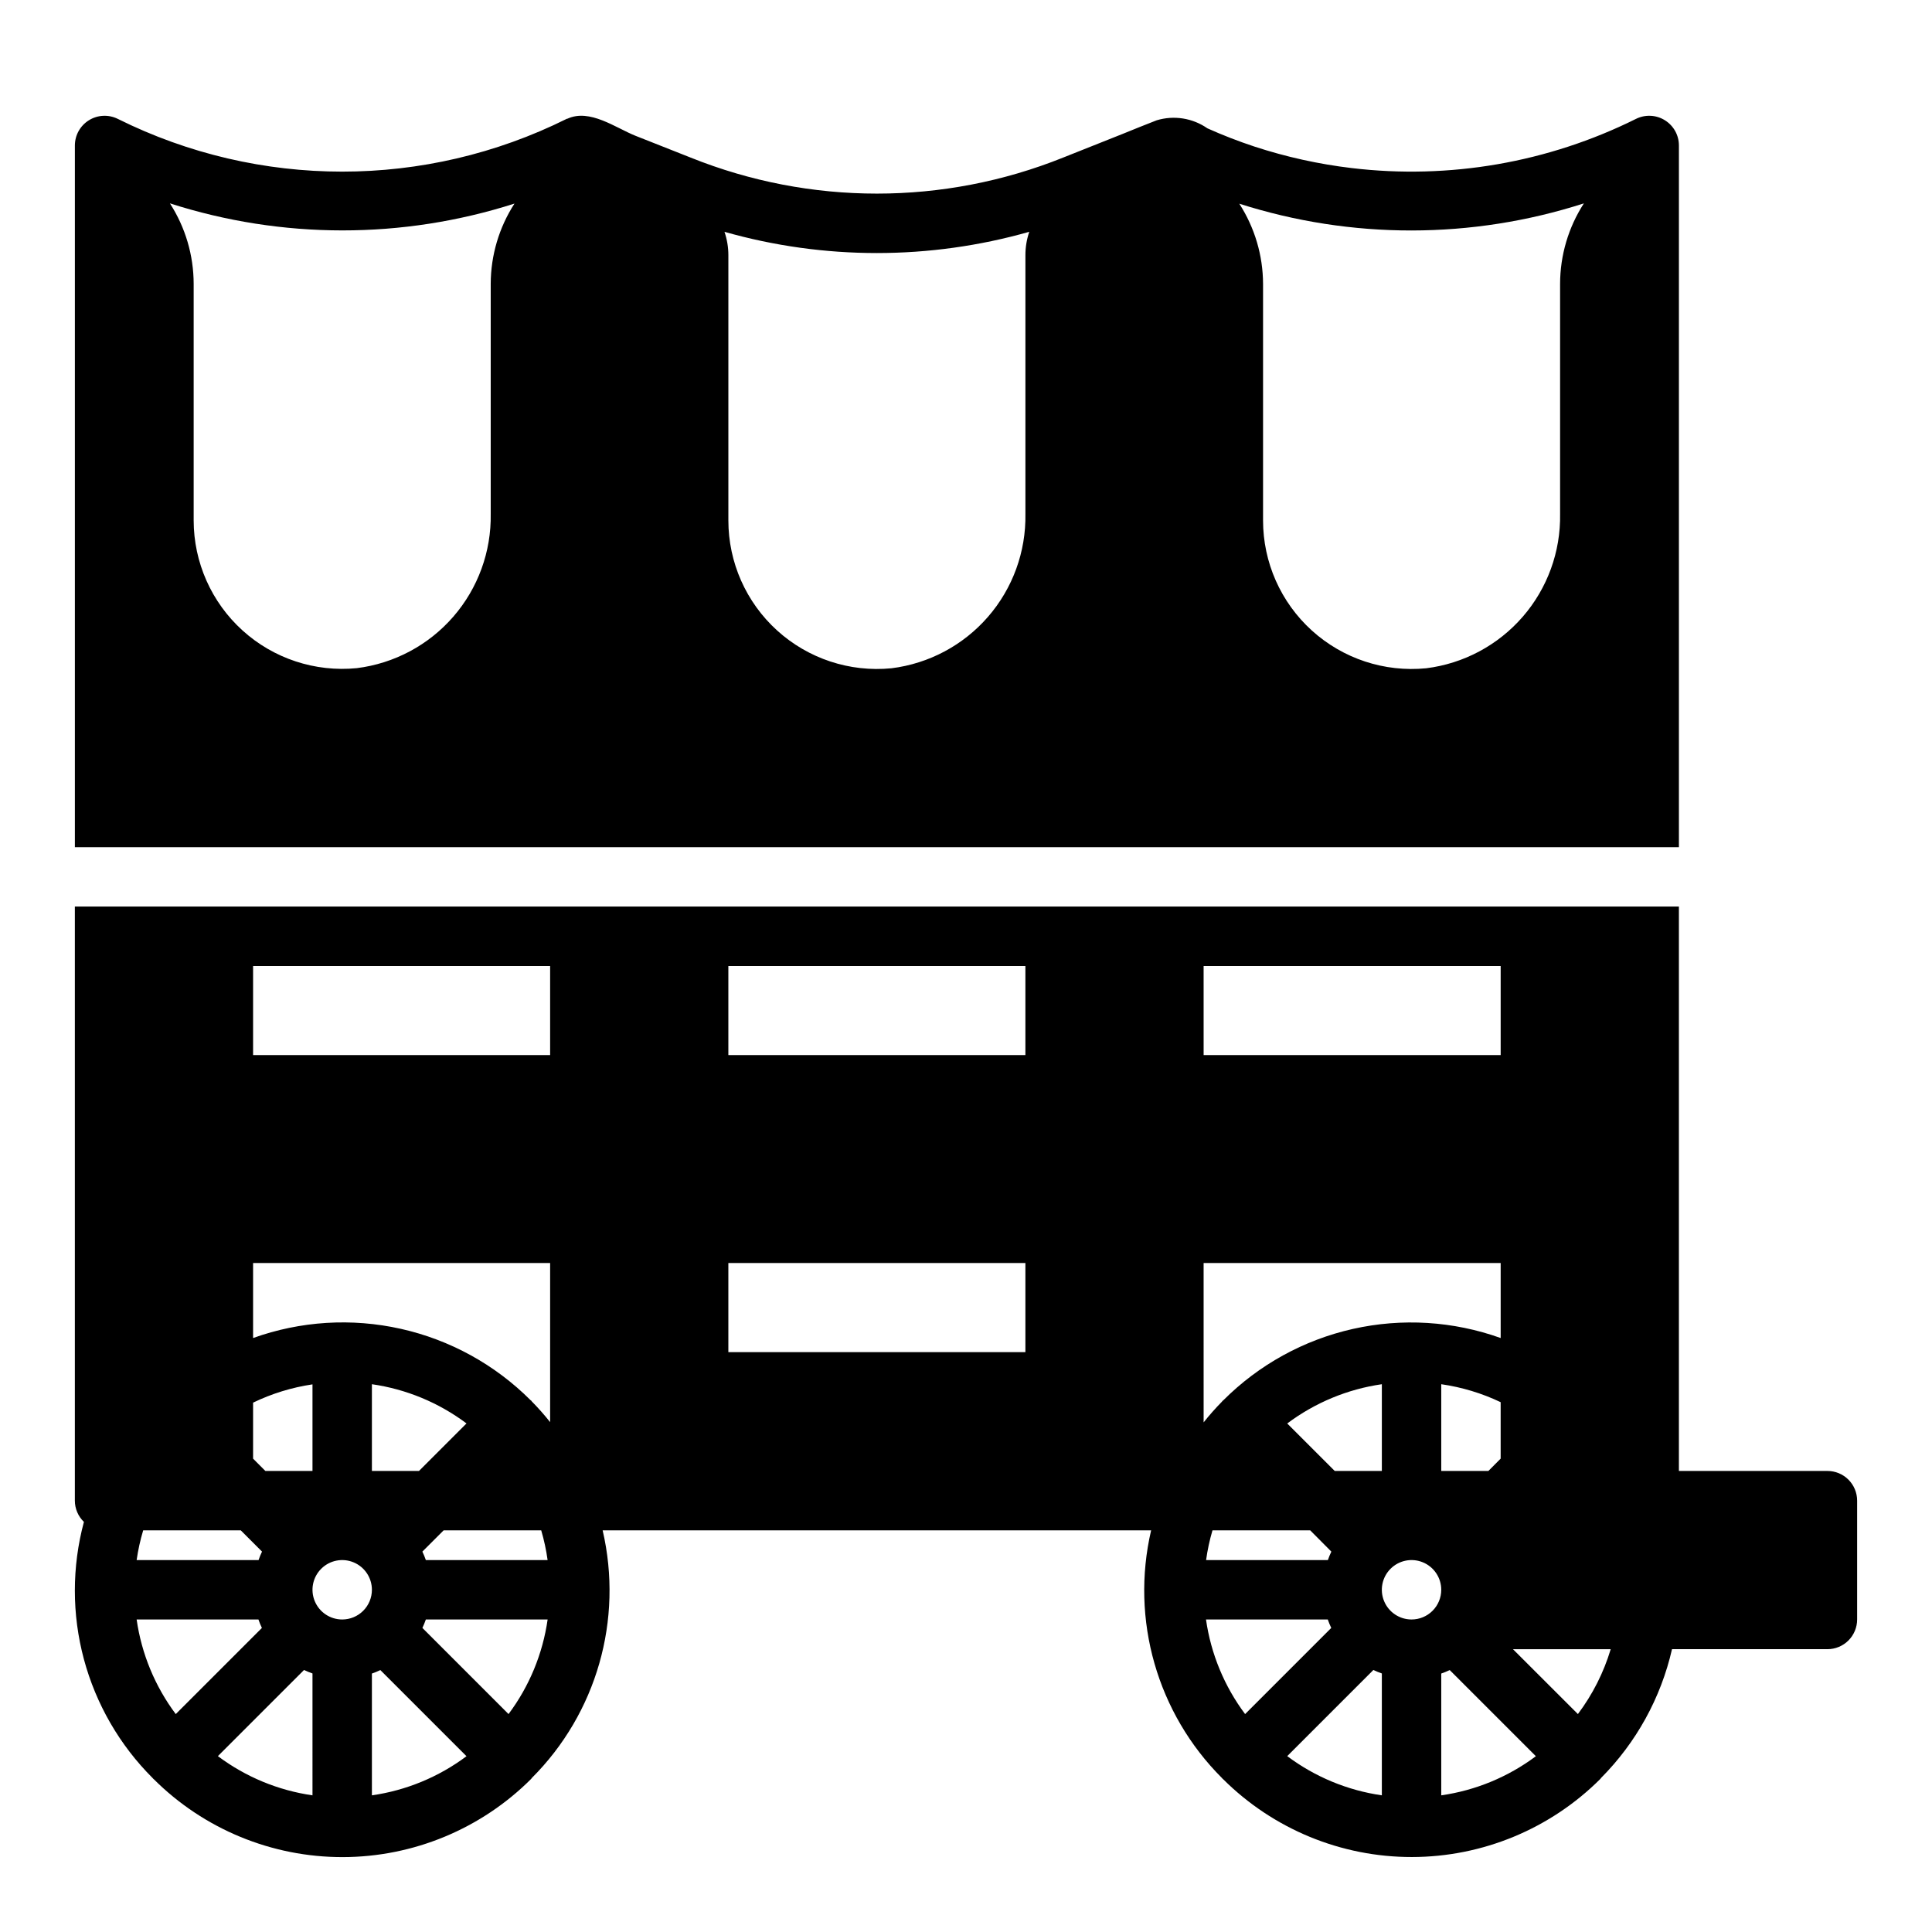
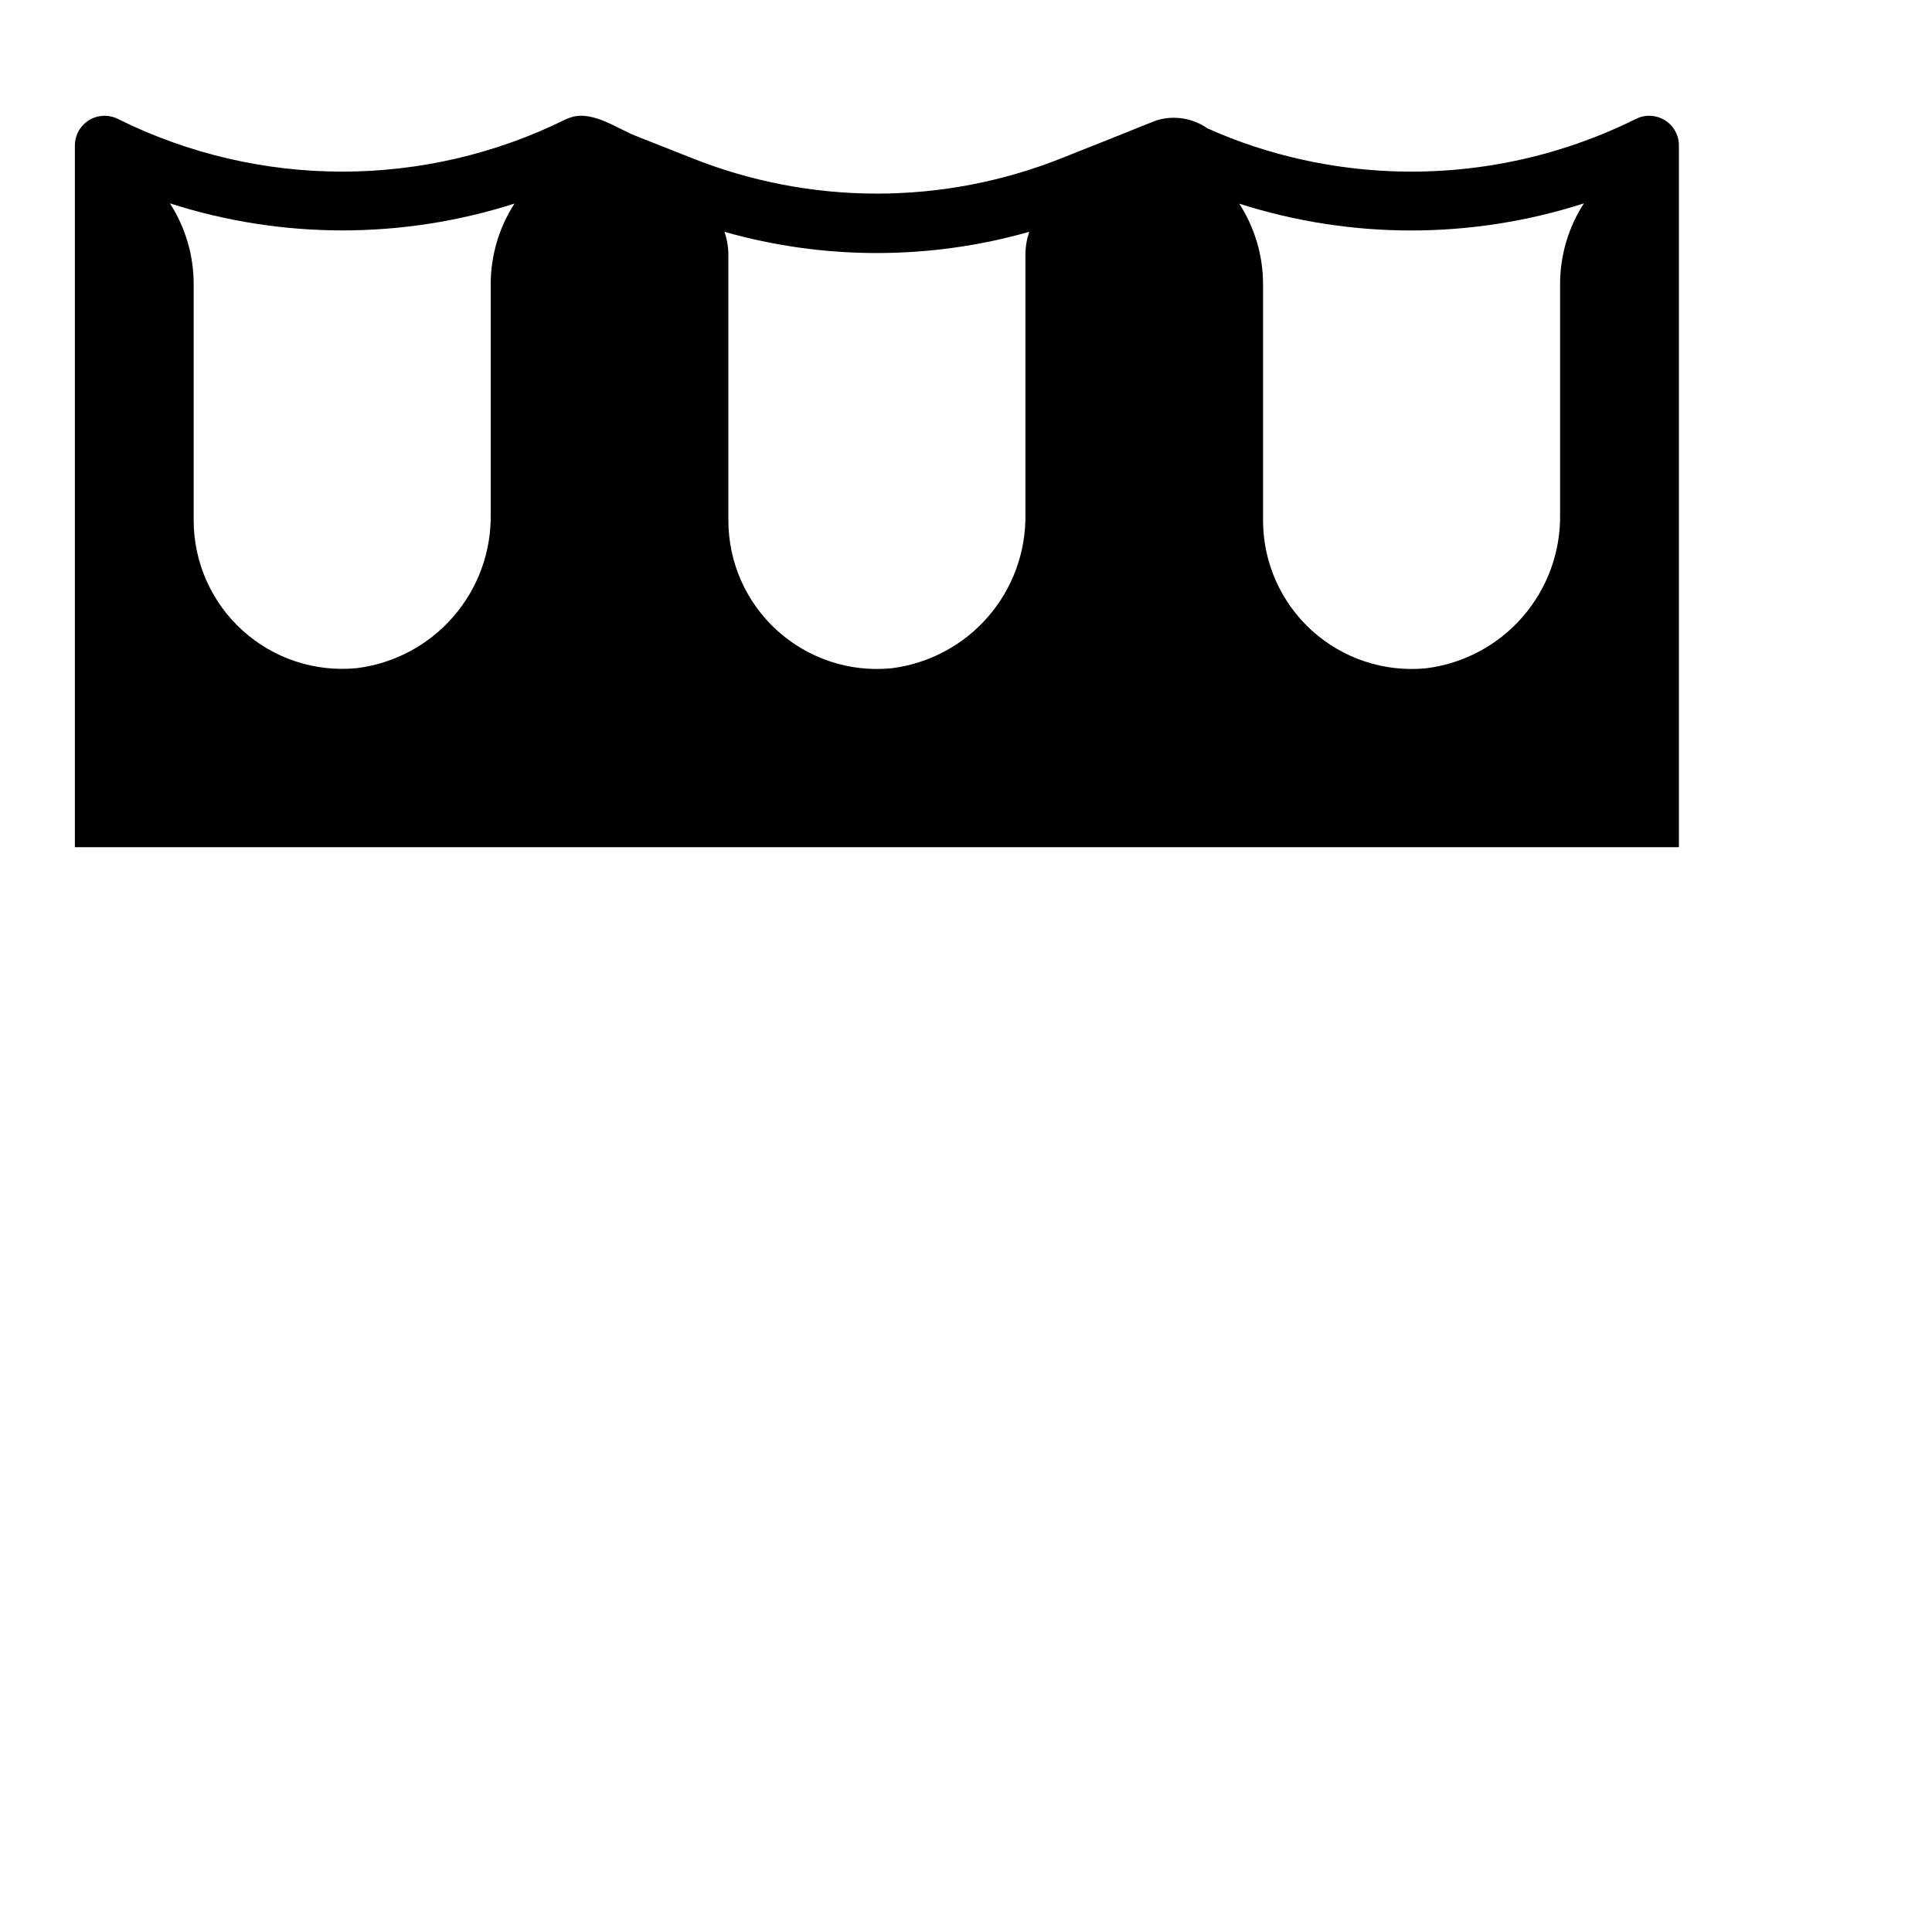
<svg xmlns="http://www.w3.org/2000/svg" fill="#000000" width="800px" height="800px" version="1.1" viewBox="144 144 512 512">
  <g>
    <path d="m588.93 368.51v-185.95c0.004-2.731-1.41-5.266-3.731-6.699-2.32-1.438-5.219-1.566-7.66-0.348-23.305 11.586-49.484 16.113-75.328 13.027-8.766-1.043-17.41-2.953-25.801-5.707-4.227-1.395-8.375-3.004-12.434-4.824-3.914-2.723-8.859-3.508-13.43-2.133-3 1.164-5.977 2.363-8.965 3.582l-15.824 6.297c-31.68 12.738-67.062 12.738-98.746 0l-14.617-5.777c-5.281-2.117-12.098-7.25-18.02-4.519-0.07 0-0.156 0-0.227 0.055-37.453 18.625-81.465 18.625-118.91 0-2.441-1.219-5.34-1.09-7.66 0.348-2.32 1.434-3.734 3.969-3.734 6.699v185.95zm-25.188-170.61c-4.106 6.359-6.293 13.766-6.301 21.336v60.992c0.168 9.992-3.363 19.691-9.914 27.234-6.555 7.547-15.664 12.402-25.578 13.637-11.062 1.09-22.066-2.543-30.301-10.008-8.234-7.461-12.93-18.059-12.926-29.172v-62.684c-0.023-7.543-2.211-14.918-6.297-21.254 29.703 9.492 61.629 9.465 91.316-0.082zm-146.97 7.527h-0.004c-0.676 1.988-1.023 4.07-1.023 6.172v68.629c0.168 9.992-3.363 19.691-9.914 27.234-6.555 7.547-15.664 12.402-25.582 13.637-11.059 1.09-22.062-2.543-30.297-10.008-8.234-7.461-12.93-18.059-12.926-29.172v-70.32c-0.004-2.098-0.352-4.18-1.031-6.164 26.402 7.504 54.379 7.5 80.781-0.008zm-136.43-7.477c-4.09 6.336-6.273 13.711-6.297 21.254v60.992c0.168 9.988-3.363 19.691-9.918 27.234-6.551 7.547-15.66 12.402-25.578 13.637-11.055 1.09-22.055-2.539-30.285-9.996-8.234-7.457-12.934-18.043-12.941-29.152v-62.684c-0.008-7.57-2.191-14.98-6.297-21.344 29.691 9.539 61.617 9.559 91.316 0.059z" />
-     <path d="m628.29 533.82h-39.363v-149.57h-425.09v157.44c0.004 2.125 0.871 4.156 2.402 5.629-3.199 11.918-3.203 24.473-0.004 36.395 3.203 11.918 9.488 22.785 18.227 31.5 0.086 0.121 0.188 0.223 0.309 0.309 13.285 13.234 31.281 20.652 50.031 20.629 18.75-0.02 36.727-7.484 49.984-20.746 0.055-0.055 0.07-0.133 0.125-0.188v-0.004c17.191-17.164 24.301-41.988 18.797-65.652h145.35c-5.504 23.664 1.605 48.488 18.797 65.652 0.082 0.121 0.188 0.223 0.309 0.309 13.281 13.219 31.27 20.633 50.012 20.609 18.742-0.02 36.707-7.477 49.961-20.727 0.055-0.055 0.07-0.133 0.125-0.188v-0.004c9.355-9.398 15.883-21.238 18.84-34.164h41.188c2.086 0 4.09-0.828 5.566-2.305 1.473-1.477 2.305-3.481 2.305-5.566v-31.488c0-2.09-0.832-4.09-2.305-5.566-1.477-1.477-3.481-2.305-5.566-2.305zm-417.22-18.105c4.973-2.402 10.281-4.035 15.742-4.844v22.949h-12.484l-3.258-3.262zm-29.125 33.848h25.867l5.629 5.629h-0.004c-0.348 0.73-0.656 1.48-0.918 2.242h-32.309c0.383-2.66 0.961-5.293 1.734-7.871zm-1.734 23.617h32.277c0.262 0.766 0.57 1.512 0.918 2.242l-22.828 22.828c-5.504-7.356-9.07-15.977-10.367-25.07zm46.602 46.602c-9.094-1.305-17.719-4.879-25.07-10.391l22.828-22.828c0.73 0.348 1.48 0.656 2.242 0.922zm7.875-46.602c-3.184 0-6.055-1.918-7.273-4.859-1.219-2.941-0.547-6.328 1.707-8.578 2.25-2.254 5.637-2.926 8.578-1.707 2.941 1.219 4.859 4.09 4.859 7.273 0 2.086-0.828 4.09-2.305 5.566-1.477 1.477-3.481 2.305-5.566 2.305zm7.871 46.602v-32.273c0.766-0.266 1.512-0.574 2.242-0.922l22.828 22.828c-7.356 5.504-15.977 9.07-25.07 10.367zm0-85.961v-22.988c9.098 1.305 17.719 4.879 25.07 10.391l-12.594 12.594zm36.211 64.426-22.828-22.828v-0.004c0.344-0.727 0.648-1.473 0.914-2.234h32.273c-1.297 9.09-4.859 17.711-10.359 25.062zm-21.914-40.812c-0.266-0.762-0.574-1.512-0.922-2.242l5.629-5.629h25.867c0.758 2.578 1.324 5.211 1.691 7.871zm32.934-36.555c-1.527-1.922-3.156-3.762-4.879-5.512-0.055-0.055-0.07-0.133-0.125-0.188-0.055-0.055-0.125-0.07-0.18-0.117l-0.004-0.004c-9.434-9.434-21.355-15.992-34.375-18.906-13.02-2.918-26.602-2.07-39.156 2.438v-19.875h78.719zm0-97.27h-78.719v-23.613h78.719zm125.95 78.723h-78.719v-23.617h78.719zm0-78.719-78.719-0.004v-23.613h78.719zm47.23-23.617h78.723v23.617l-78.719-0.004zm0 78.719h78.723v19.875c-12.562-4.5-26.148-5.336-39.168-2.41-13.02 2.926-24.938 9.496-34.363 18.941-0.055 0.047-0.125 0.062-0.18 0.117-0.055 0.055-0.07 0.133-0.125 0.188l-0.004 0.004c-1.723 1.75-3.352 3.59-4.879 5.512zm78.719 36.879v14.957l-3.254 3.269h-12.488v-22.988c5.461 0.785 10.77 2.391 15.746 4.762zm-56.559 5.644c7.352-5.516 15.977-9.098 25.074-10.406v22.988h-12.484zm11.691 33.953c-0.348 0.73-0.656 1.48-0.922 2.242h-32.273c0.367-2.66 0.934-5.293 1.691-7.871h25.906zm-33.219 17.988h32.273c0.266 0.766 0.574 1.512 0.922 2.242l-22.828 22.828c-5.504-7.356-9.07-15.977-10.367-25.07zm46.602 46.602c-9.098-1.305-17.719-4.879-25.074-10.391l22.828-22.828h0.004c0.727 0.348 1.477 0.656 2.242 0.922zm7.871-46.602c-3.184 0-6.055-1.918-7.273-4.859-1.219-2.941-0.543-6.328 1.707-8.578 2.254-2.254 5.637-2.926 8.578-1.707s4.859 4.09 4.859 7.273c0 2.086-0.828 4.09-2.305 5.566-1.477 1.477-3.477 2.305-5.566 2.305zm7.871 46.602v-32.273c0.766-0.266 1.516-0.574 2.246-0.922l22.828 22.828c-7.356 5.504-15.977 9.07-25.074 10.367zm36.211-21.539-17.207-17.191h25.906c-1.863 6.199-4.809 12.02-8.695 17.191z" />
  </g>
</svg>